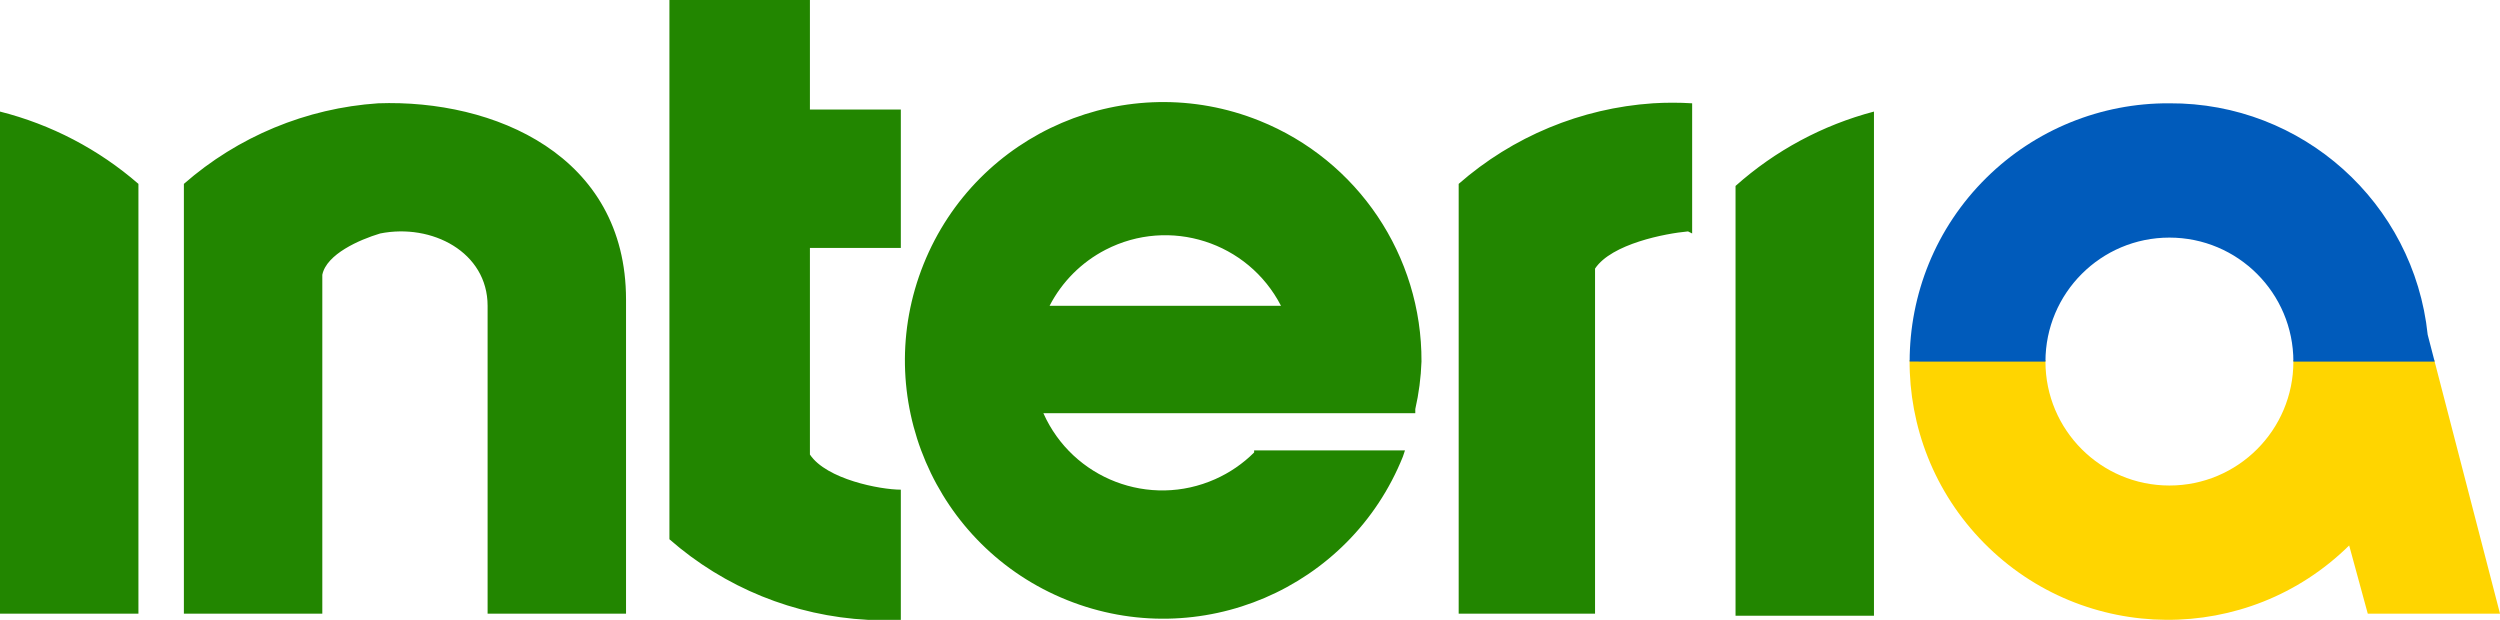
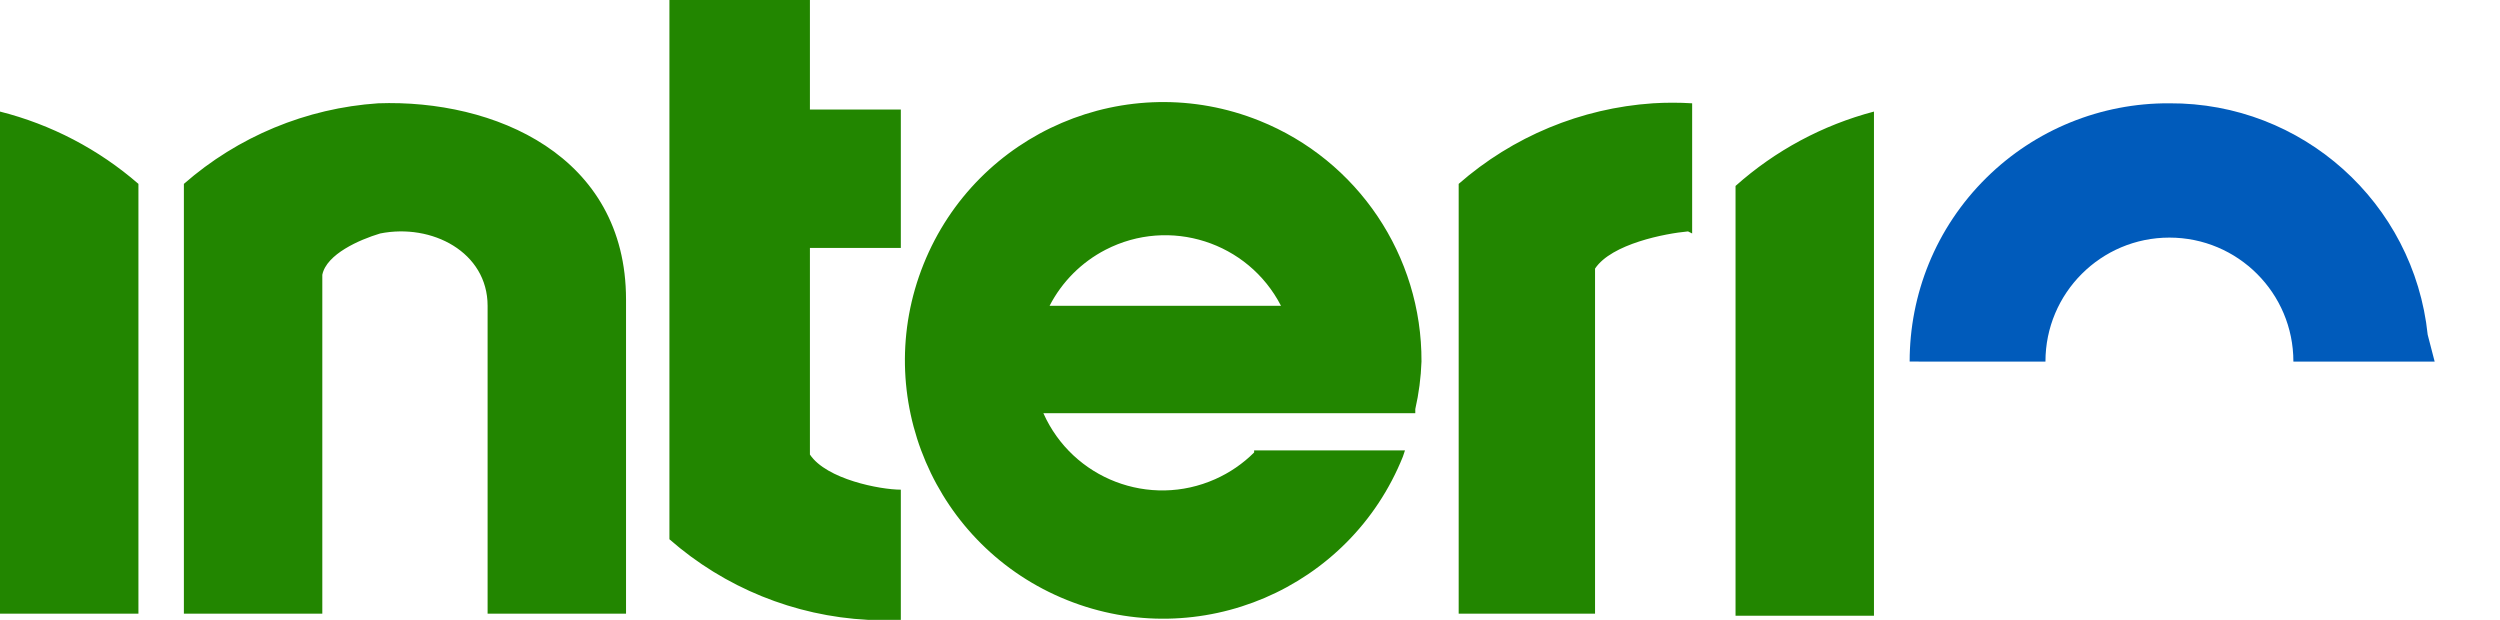
<svg xmlns="http://www.w3.org/2000/svg" version="1.1" id="Layer_1" x="0px" y="0px" viewBox="0 0 121 30" style="enable-background:new 0 0 121 30;" xml:space="preserve">
  <style type="text/css">
	.st0{fill:#FFD500;}
	.st1{fill:#005BBB;}
</style>
  <g>
-     <path class="st0" d="M110.996,17.424c0,0.025,0.004,0.05,0.004,0.075c0,3.314-2.686,6-6,6   C101.686,23.5,99,20.814,99,17.5c0-0.026,0.004-0.05,0.004-0.075h-6.58   c-0.019,3.195,1.178,6.398,3.599,8.852c4.847,4.915,12.762,4.971,17.677,0.123l0.9,3.3h6.4   l-3.183-12.276H110.996z" />
    <path class="st1" d="M117.5,16.2c-0.668-6.391-6.074-11.235-12.5-11.2   c-3.312-0.02-6.496,1.274-8.854,3.6c-2.48,2.446-3.719,5.672-3.719,8.9H99   c0-3.314,2.686-6,6-6c3.314,0,6,2.686,6,6h6.837L117.5,16.2z" />
  </g>
  <path fill="#228600" d="M23.6,29.7V14.8c0-2.6-2.7-4-5.2-3.5c-1,0.3-2.6,1-2.8,2v16.4h-6.7V8.9  c2.621-2.295,5.924-3.665,9.4-3.9c5.6-0.2,12,2.5,12,9.5v15.2  C30.3,29.7,23.6,29.7,23.6,29.7z M32.4,0v26.1c2.671,2.342,6.053,3.716,9.6,3.9  c0.533,0.027,1.067,0.027,1.6,0V23.7c-1,0-3.6-0.5-4.4-1.7V12h4.4V5.3h-4.4v-5.3  C39.2,0,32.4,0,32.4,0z M68.5,20H50.5c1.416,3.178,5.141,4.607,8.319,3.19  C59.519,22.878,60.157,22.441,60.7,21.9v-0.1h7.3l-0.1,0.3c-2.572,6.406-9.851,9.515-16.257,6.942  s-9.515-9.851-6.942-16.257s9.851-9.515,16.257-6.942C65.715,7.753,68.824,12.374,68.8,17.5  c-0.027,0.774-0.128,1.544-0.3,2.3C68.5,19.8,68.5,20,68.5,20z M62,14.8  c-1.594-3.093-5.393-4.308-8.486-2.714C52.349,12.687,51.4,13.635,50.8,14.8H62z M90.7,5.4  c-2.486,0.655-4.782,1.888-6.7,3.6v20.8h6.7V5.4z M81.9,11.3V5c-0.633-0.039-1.267-0.039-1.9,0  c-3.476,0.235-6.779,1.605-9.4,3.9v20.8H77.2V13c0.8-1.2,3.4-1.7,4.5-1.8 M0,5.4v24.3h6.7V8.9  C4.772,7.224,2.477,6.026,0,5.4" />
</svg>